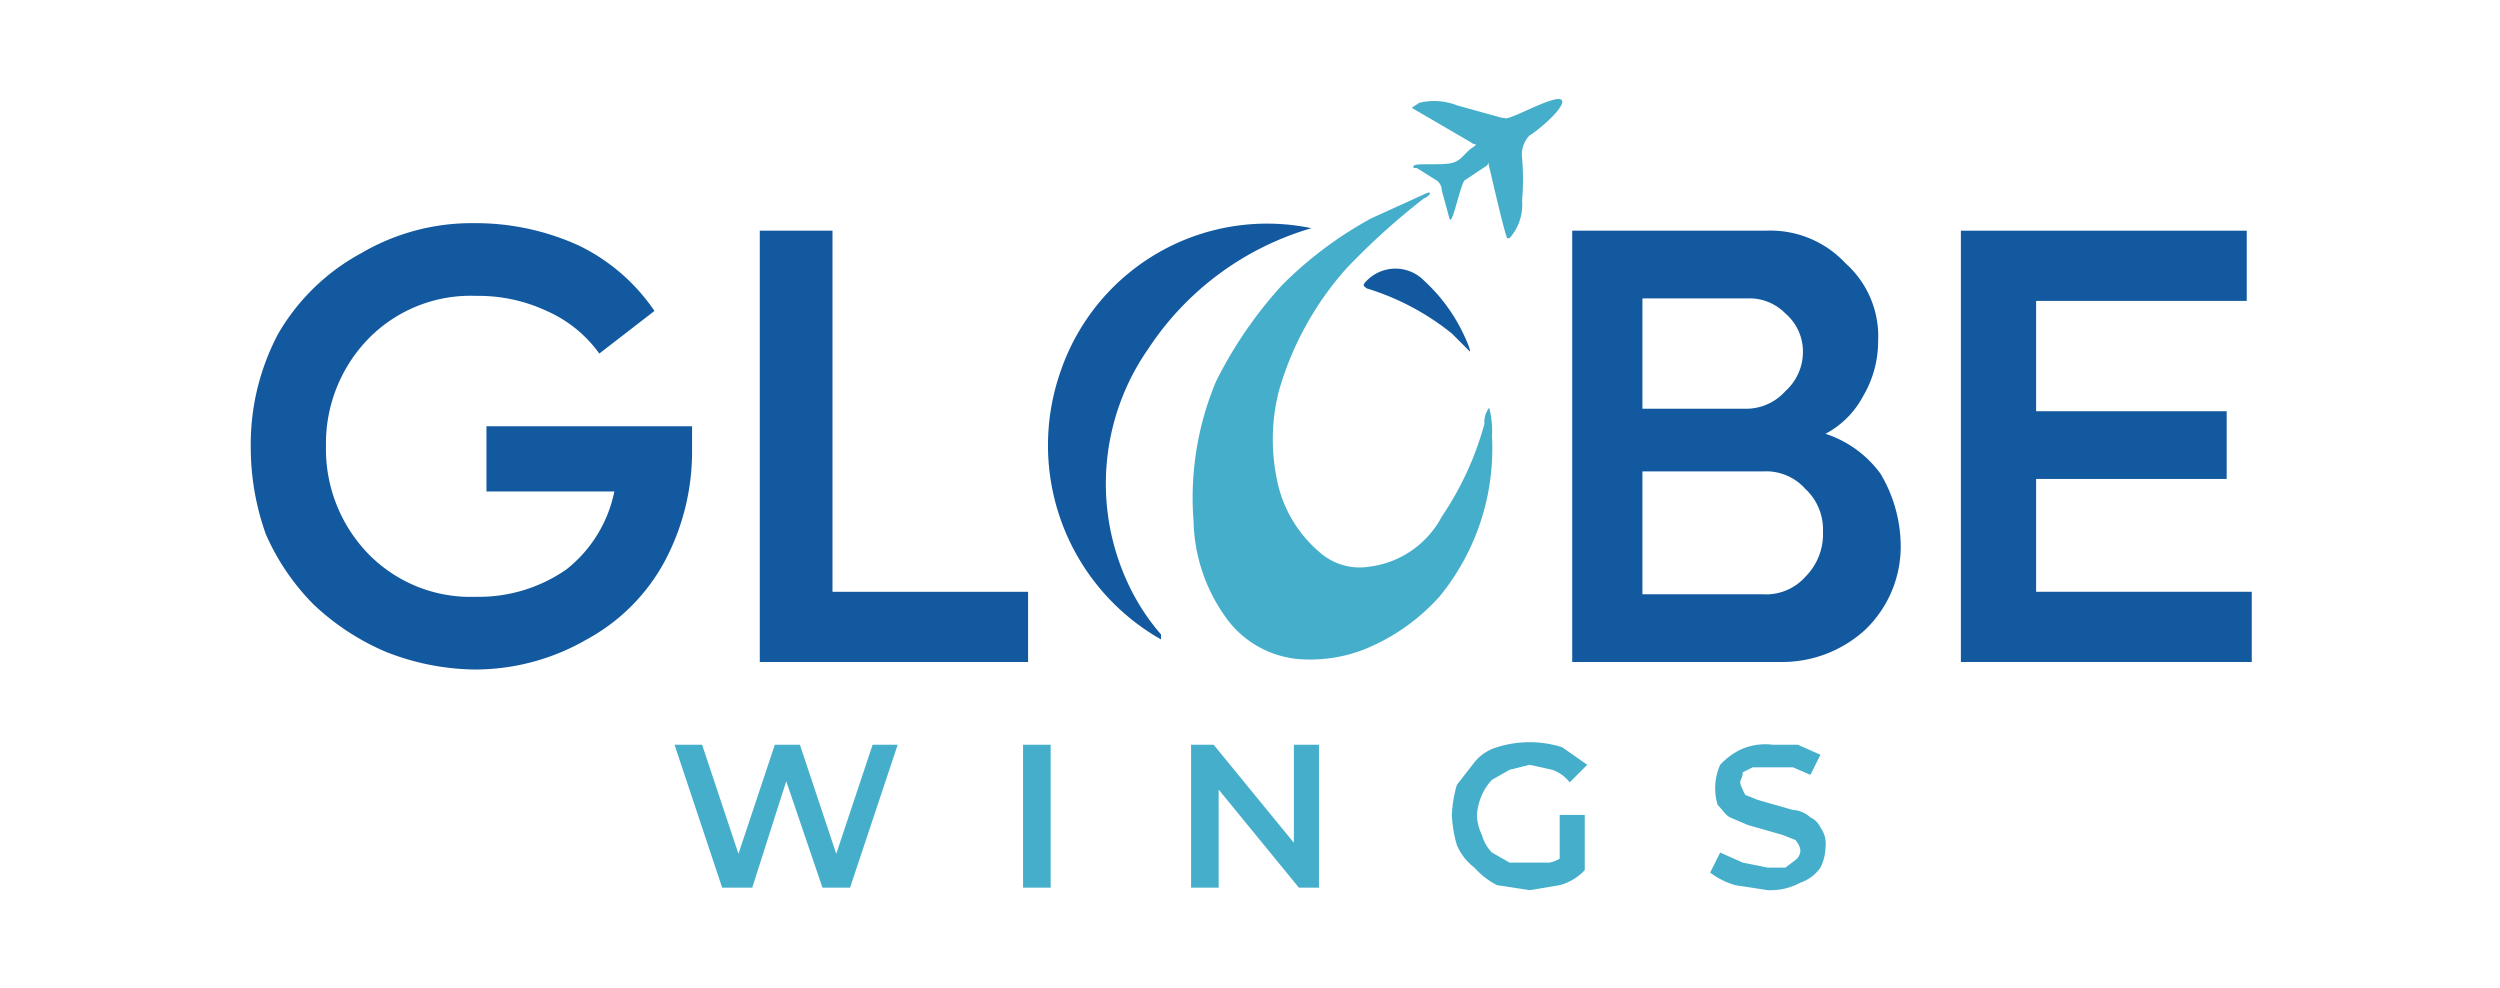
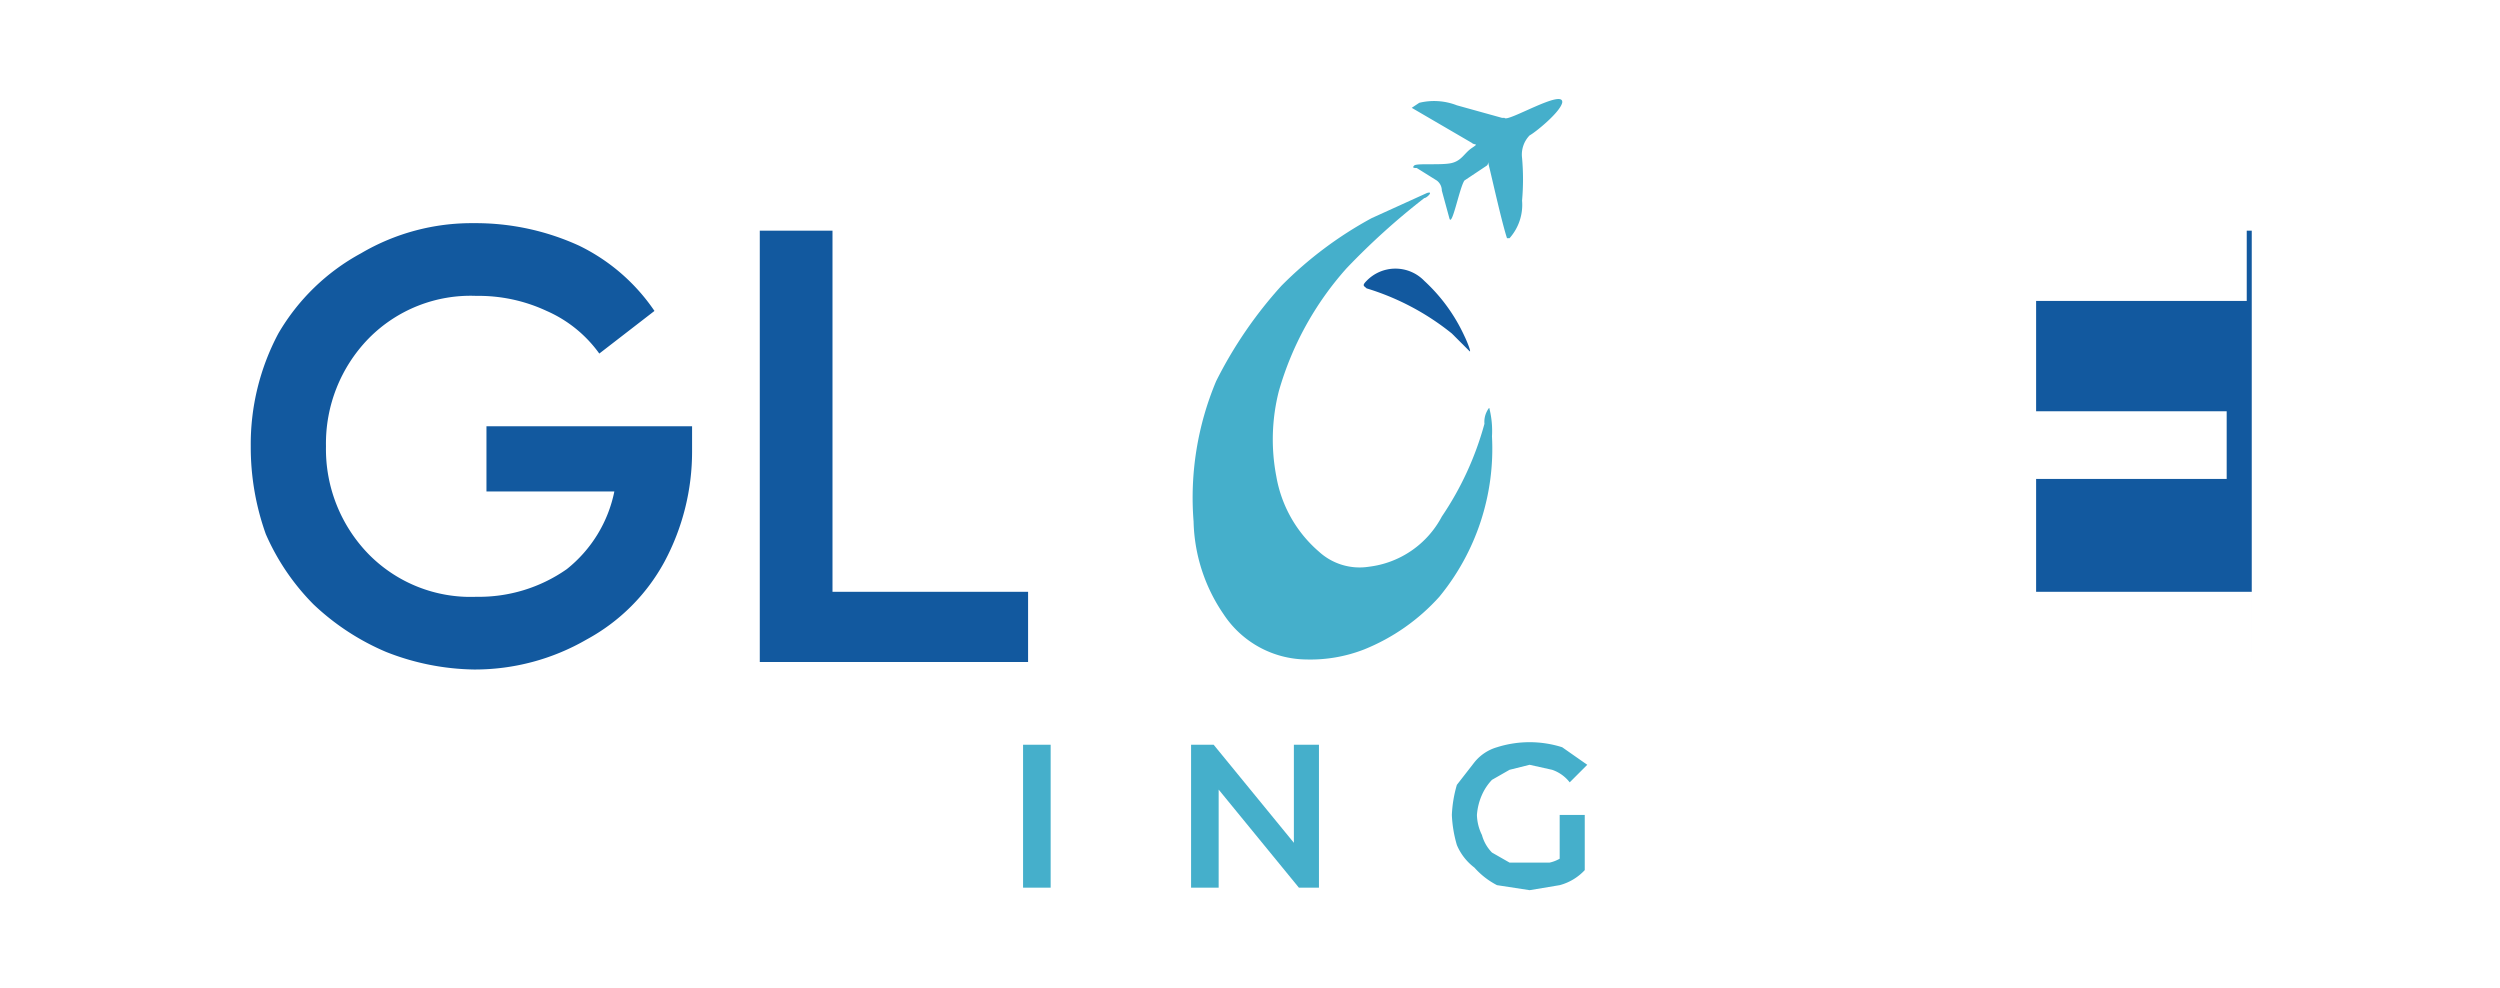
<svg xmlns="http://www.w3.org/2000/svg" id="Layer_1" data-name="Layer 1" viewBox="0 0 99.7 39.4">
  <defs>
    <style>.cls-1{fill:#45afcb;}.cls-2{fill:#12599f;}</style>
  </defs>
  <path class="cls-1" d="M52.6,22a2.4,2.4,0,0,0,2,.6,3.8,3.8,0,0,0,2.9-2,12.4,12.4,0,0,0,1.7-3.7.9.9,0,0,1,.1-.5s.1-.2.1-.1a3.7,3.7,0,0,1,.1,1.1,9.3,9.3,0,0,1-2.1,6.4,8.1,8.1,0,0,1-3,2.1,5.9,5.9,0,0,1-2.3.4,4,4,0,0,1-3.3-1.8,6.8,6.8,0,0,1-1.2-3.7,12,12,0,0,1,.9-5.6,17,17,0,0,1,2.6-3.8,15.4,15.4,0,0,1,3.6-2.7l2.2-1c.3-.1,0,.2-.1.2a28,28,0,0,0-3.1,2.8A12.5,12.5,0,0,0,51,15.6a7.8,7.8,0,0,0-.1,3.4A5.1,5.1,0,0,0,52.6,22Z" />
  <path class="cls-1" d="M62.3,4.1c-.1.4-1.1,1.2-1.3,1.3a1.1,1.1,0,0,0-.3.9,9.6,9.6,0,0,1,0,1.7,2,2,0,0,1-.5,1.5h-.1c-.2-.6-.6-2.4-.7-2.8s0-.2-.1-.1l-.9.6c-.2.3-.5,1.9-.6,1.5l-.3-1.1a.5.5,0,0,0-.2-.4l-.8-.5c-.1,0-.2,0-.1-.1s1.1,0,1.5-.1.5-.4.8-.6.1-.1,0-.2L56.3,4.3l.3-.2a2.5,2.5,0,0,1,1.5.1l1.8.5H60C60.1,4.9,62.4,3.5,62.3,4.1Z" />
-   <path class="cls-2" d="M42.3,14.8a8.9,8.9,0,0,0,4,10.7v-.2a8.6,8.6,0,0,1-1.3-2,9.4,9.4,0,0,1,.8-9.4,11.7,11.7,0,0,1,6.5-4.8h0A8.7,8.7,0,0,0,42.3,14.8Z" />
  <path class="cls-2" d="M58.4,13.4a6.9,6.9,0,0,0-1.6-2.2,1.6,1.6,0,0,0-2.3,0c-.2.2-.1.2,0,.3a10.1,10.1,0,0,1,3.4,1.8l.7.7C58.7,14.1,58.5,13.6,58.4,13.4Z" />
  <path class="cls-2" d="M19.4,17h8.2v1a9.3,9.3,0,0,1-1.1,4.4,7.7,7.7,0,0,1-3.1,3.1,8.9,8.9,0,0,1-4.5,1.2,9.9,9.9,0,0,1-3.5-.7,9.7,9.7,0,0,1-2.9-1.9,9.2,9.2,0,0,1-1.9-2.8,10.3,10.3,0,0,1-.6-3.5,9.4,9.4,0,0,1,1.1-4.5,8.5,8.5,0,0,1,3.3-3.2,8.7,8.7,0,0,1,4.5-1.2,9.9,9.9,0,0,1,4.2.9,7.7,7.7,0,0,1,3,2.6l-2.2,1.7a5.1,5.1,0,0,0-2.1-1.7,6.4,6.4,0,0,0-2.8-.6,5.7,5.7,0,0,0-4.3,1.7A6,6,0,0,0,13,17.8a6,6,0,0,0,1.7,4.3A5.7,5.7,0,0,0,19,23.8a6.1,6.1,0,0,0,3.6-1.1,5.3,5.3,0,0,0,1.9-3.1H19.4Z" />
  <path class="cls-2" d="M33.2,23.6H41v2.8H30.3V9.2h2.9Z" />
-   <path class="cls-2" d="M72.8,17.3A4.4,4.4,0,0,1,75,18.9a5.7,5.7,0,0,1,.8,2.8,4.6,4.6,0,0,1-1.4,3.4A4.9,4.9,0,0,1,71,26.4H62.7V9.2h7.7a4.1,4.1,0,0,1,3.2,1.3,3.9,3.9,0,0,1,1.3,3.1,4.3,4.3,0,0,1-.6,2.2A3.6,3.6,0,0,1,72.8,17.3Zm-3.1-5.4H65.5v4.4h4.2a2.1,2.1,0,0,0,1.5-.7,2.1,2.1,0,0,0,.7-1.5,2,2,0,0,0-.7-1.6A2,2,0,0,0,69.7,11.9Zm.6,11.8A2.1,2.1,0,0,0,72,23a2.4,2.4,0,0,0,.7-1.8,2.2,2.2,0,0,0-.7-1.7,2.1,2.1,0,0,0-1.7-.7H65.5v4.9Z" />
-   <path class="cls-2" d="M81.2,23.6h8.6v2.8H78.2V9.2H89.6V12H81.2v4.4h7.6v2.7H81.2Z" />
-   <path class="cls-1" d="M28.8,35.4l-1.9-5.7H28l1.7,5.1h-.5l1.7-5.1h1l1.7,5.1h-.5l1.7-5.1h1l-1.9,5.7H32.8l-1.6-4.7h.3L30,35.4Z" />
+   <path class="cls-2" d="M81.2,23.6h8.6v2.8V9.2H89.6V12H81.2v4.4h7.6v2.7H81.2Z" />
  <path class="cls-1" d="M40.8,35.4V29.7h1.1v5.7Z" />
  <path class="cls-1" d="M47.5,35.4V29.7h.9L52,34.1h-.4V29.7h1v5.7h-.8L48.2,31h.4v4.4Z" />
  <path class="cls-1" d="M61,35.5l-1.3-.2a3.1,3.1,0,0,1-.9-.7,2.2,2.2,0,0,1-.7-.9,5,5,0,0,1-.2-1.2,5,5,0,0,1,.2-1.2l.7-.9a1.8,1.8,0,0,1,.9-.6,4.3,4.3,0,0,1,2.6,0l1,.7-.7.7a1.5,1.5,0,0,0-.7-.5l-.9-.2-.8.2-.7.4a2.1,2.1,0,0,0-.4.6,2.4,2.4,0,0,0-.2.8,1.9,1.9,0,0,0,.2.8,1.6,1.6,0,0,0,.4.7l.7.4h1.6a1.4,1.4,0,0,0,.8-.5l.6.8a2.1,2.1,0,0,1-1,.6Zm2.2-.8h-1V32.5h1Z" />
-   <path class="cls-1" d="M70.5,35.5l-1.3-.2a3.1,3.1,0,0,1-1-.5l.4-.8.9.4,1,.2h.7l.4-.3a.5.5,0,0,0,.2-.4.8.8,0,0,0-.2-.4l-.5-.2-.7-.2-.7-.2-.7-.3c-.2-.1-.3-.3-.5-.5a2.3,2.3,0,0,1,.1-1.6,2.8,2.8,0,0,1,.8-.6,2.4,2.4,0,0,1,1.3-.2h1l.9.4-.4.8-.7-.3H69.9l-.4.2c0,.2-.1.3-.1.4s.1.3.2.5l.5.2.7.2.7.2a1.1,1.1,0,0,1,.7.3.8.8,0,0,1,.4.4,1.1,1.1,0,0,1,.2.8,1.9,1.9,0,0,1-.2.8,1.6,1.6,0,0,1-.8.6A2.5,2.5,0,0,1,70.5,35.5Z" />
</svg>